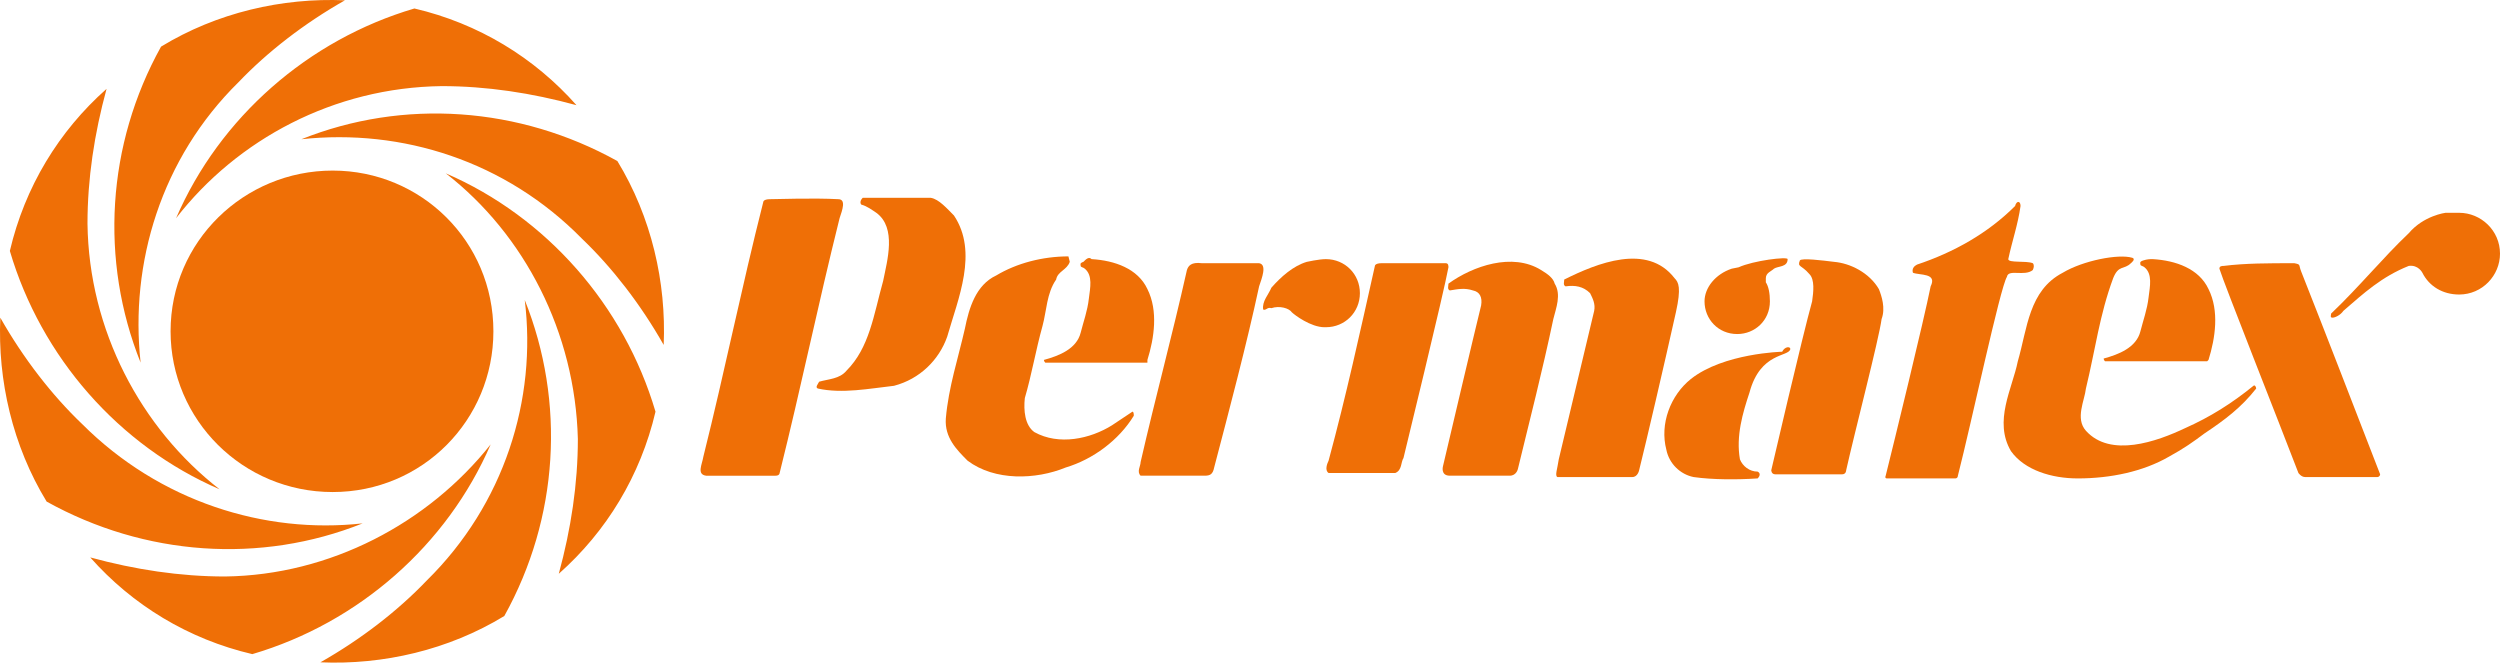
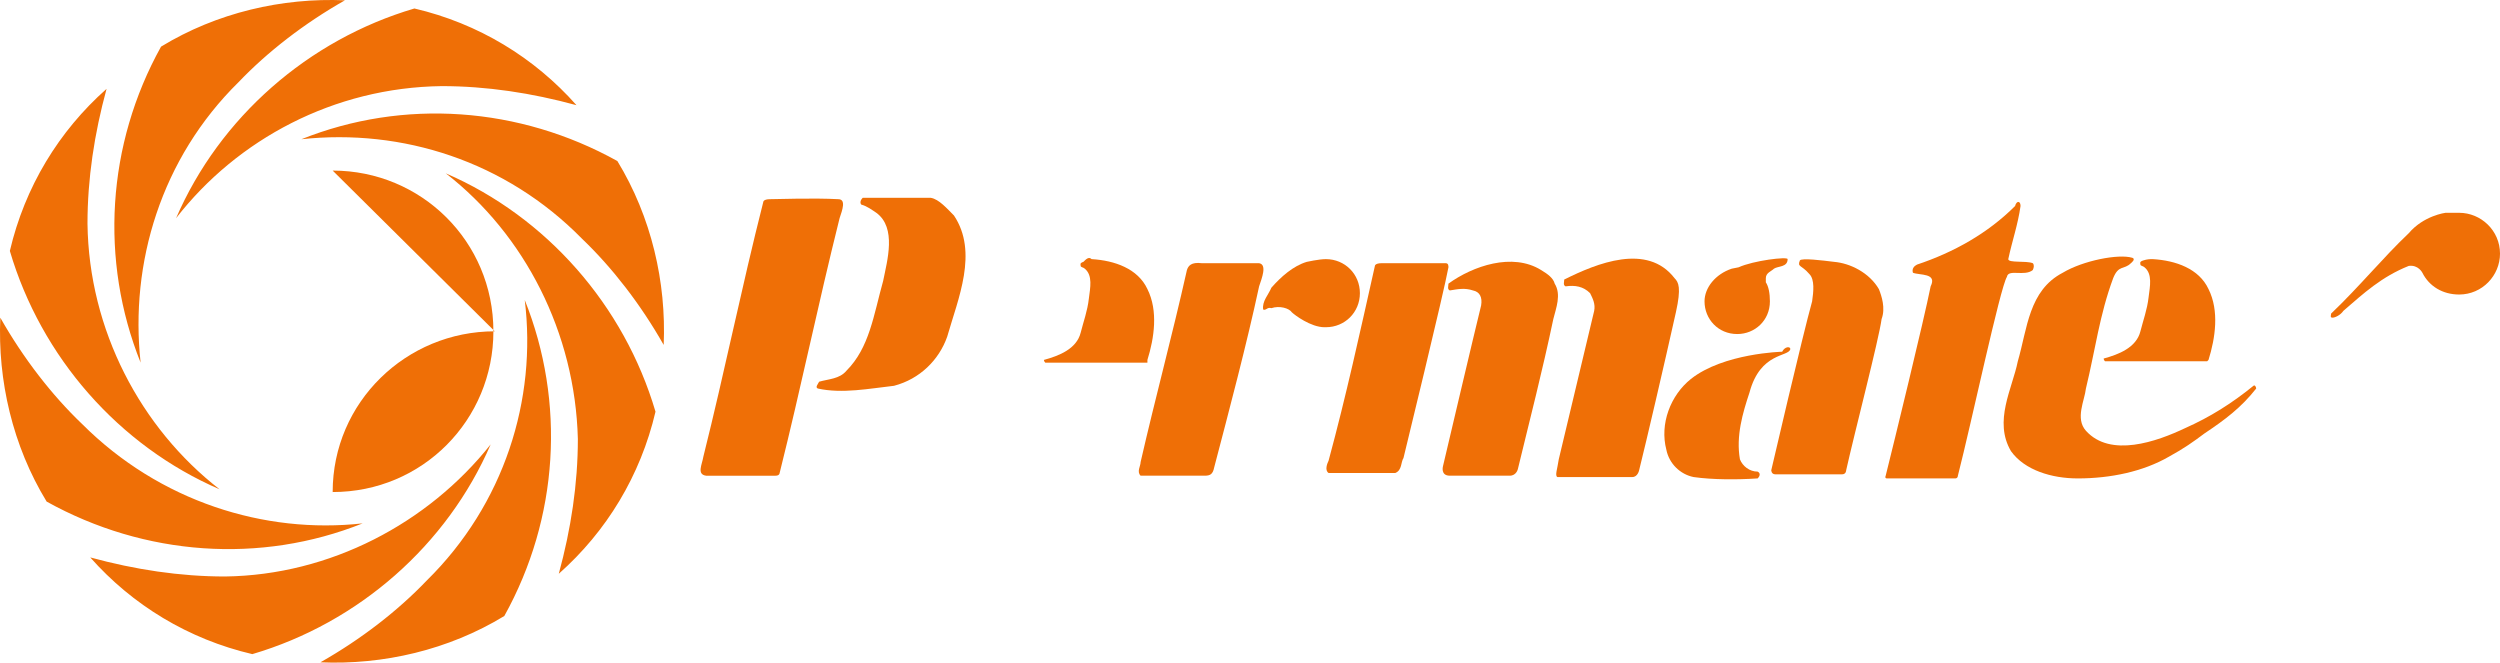
<svg xmlns="http://www.w3.org/2000/svg" id="_Слой_1" data-name="Слой 1" viewBox="0 0 226.374 60">
  <defs>
    <style>
      .cls-1 {
        fill: #ef6f06;
      }
    </style>
  </defs>
-   <path class="cls-1" d="M30.123,15.446c8.017,0,14.554,6.414,14.554,14.554,0,8.017-6.414,14.554-14.554,14.554s-14.677-6.537-14.677-14.554c0-8.14,6.66-14.554,14.677-14.554" />
+   <path class="cls-1" d="M30.123,15.446c8.017,0,14.554,6.414,14.554,14.554,0,8.017-6.414,14.554-14.554,14.554c0-8.14,6.66-14.554,14.677-14.554" />
  <path class="cls-1" d="M40.361,15.693c9.127,3.947,16.158,11.964,18.994,21.584-1.357,5.797-4.44,10.854-8.757,14.677,1.11-4.07,1.727-8.14,1.727-12.211-.247-9.621-4.81-18.501-11.964-24.051m7.154,11.471c3.7,9.25,3.083,19.734-1.85,28.615-5.057,3.083-10.977,4.44-16.651,4.194,3.7-2.097,7.03-4.687,9.621-7.4,7.03-6.907,9.991-16.404,8.88-25.408Zm-3.083,13.074c-3.947,9.127-11.964,16.158-21.584,18.994-5.797-1.357-10.854-4.44-14.677-8.757,4.07,1.11,8.14,1.727,12.211,1.727,9.497-.123,18.378-4.81,24.051-11.964Zm-11.594,7.154c-9.25,3.7-19.734,2.96-28.615-1.973C1.138,40.361-.218,34.44,.028,28.767c2.097,3.7,4.687,7.03,7.4,9.621,7.03,7.03,16.528,9.991,25.408,9.004Zm-12.951-3.083C10.759,40.361,3.729,32.343,.892,22.723c1.357-5.797,4.44-10.854,8.757-14.677-1.11,4.07-1.727,8.14-1.727,12.211,.123,9.621,4.81,18.501,11.964,24.051Zm-7.154-11.471c-3.7-9.25-3.083-19.734,1.85-28.615C19.639,1.138,25.56-.218,31.233,.028c-3.7,2.097-7.03,4.687-9.621,7.4-7.03,6.907-9.867,16.404-8.88,25.408Zm3.207-13.074C19.886,10.636,27.903,3.605,37.524,.768c5.797,1.357,10.854,4.44,14.677,8.757-4.07-1.11-8.14-1.727-12.211-1.727-9.744,.123-18.501,4.81-24.051,11.964Zm11.347-7.154c9.25-3.7,19.734-2.96,28.615,1.973,3.083,5.057,4.44,10.977,4.194,16.651-2.097-3.7-4.687-7.03-7.4-9.621-6.907-7.03-16.281-9.991-25.408-9.004Z" />
  <path class="cls-1" d="M75.9,18.036c.74,0,.37,.987,.123,1.727-1.973,7.894-3.454,15.171-5.427,23.065,0,0,0,.247-.37,.247h-6.29c-.863-.123-.37-.987-.247-1.727,1.973-7.894,3.454-15.294,5.427-23.065,0,0,0-.247,.617-.247,.493,0,3.947-.123,6.167,0" />
  <path class="cls-1" d="M86.383,19.516c2.22,3.33,.37,7.524-.617,10.977-.74,2.097-2.467,3.824-4.81,4.44-2.22,.247-4.687,.74-6.907,.247-.247-.123,0-.37,.123-.617,.863-.247,1.85-.247,2.467-.987,2.097-2.097,2.467-5.057,3.33-8.14,.37-1.85,1.233-4.81-.617-6.167-.37-.247-.863-.617-1.357-.74-.123-.123-.123-.37,.123-.617h6.167c.74,.123,1.48,.987,2.097,1.603" />
  <path class="cls-1" d="M182.959,18.653c-.247,1.727-.74,3.083-1.11,4.81,0,.37,1.603,.123,2.22,.37,.123,.123,.123,.37,0,.617-.74,.617-2.22-.123-2.343,.617-.617,.987-3.207,13.197-4.44,18.008,0,0,0,.247-.247,.247h-6.167c-.247,0-.123-.247-.123-.247,.74-2.96,3.454-14.061,4.07-17.144,.617-1.233-.987-.987-1.603-1.233-.123-.37,.123-.617,.37-.74,3.33-1.11,6.414-2.837,8.88-5.304,.123-.493,.493-.493,.493,0" />
  <path class="cls-1" d="M170.131,26.176c.247,.617,.617,1.727,.247,2.713-.247,1.85-2.467,10.361-3.207,13.691,0,0,0,.37-.37,.37h-6.044c-.37,0-.37-.37-.37-.37,0,0,2.837-12.211,3.7-15.294,.123-.863,.247-1.973-.247-2.467-.74-.863-1.11-.617-.863-1.233,.123-.247,2.097,0,3.083,.123,1.48,.123,3.207,.987,4.07,2.467" />
-   <path class="cls-1" d="M96.867,23.71c-.247,.74-1.11,.863-1.233,1.603-.863,1.233-.863,2.837-1.233,4.194-.617,2.22-.987,4.44-1.603,6.537-.123,1.11,0,2.467,.863,3.083,2.22,1.233,5.057,.617,7.03-.617l1.85-1.233c.123,0,.123,.247,.123,.37-1.357,2.22-3.7,3.947-6.167,4.687-2.713,1.11-6.414,1.233-8.88-.617-.987-.987-2.097-2.097-1.973-3.824,.247-2.837,1.11-5.427,1.727-8.14,.37-1.85,.987-3.947,2.837-4.81,1.85-1.11,4.194-1.727,6.537-1.727l.123,.493" />
  <path class="cls-1" d="M192.949,23.833c-.617,.617-1.11,.123-1.603,1.357-1.233,3.33-1.603,6.414-2.467,9.991-.123,1.11-.987,2.713,0,3.824,2.22,2.467,6.414,.987,9.004-.247,2.22-.987,4.194-2.22,6.167-3.824,.123-.123,.247,.123,.247,.247-1.357,1.727-2.837,2.837-4.687,4.07-.987,.74-1.85,1.357-3.207,2.097-2.343,1.357-5.304,1.973-8.264,1.973-2.343,0-4.81-.74-6.044-2.467-1.603-2.713,.123-5.674,.617-8.14,.863-2.96,.987-6.414,4.07-8.017,1.85-1.11,5.057-1.727,6.29-1.357,.37,.123-.123,.493-.123,.493" />
  <path class="cls-1" d="M194.923,23.463c2.097,.123,4.194,.863,5.057,2.713,.987,1.973,.617,4.44,0,6.414l-.123,.123h-9.25c-.123-.123-.123-.247-.123-.247,1.357-.37,2.96-.987,3.33-2.467,.247-.987,.617-1.973,.74-3.083,.123-.987,.37-2.097-.37-2.713-.123-.123-.37-.123-.37-.247s-.123-.247,.247-.37c.37-.123,.617-.123,.863-.123" />
  <path class="cls-1" d="M151.63,25.19c.37,.37,.617,.863,.123,3.083-.987,4.44-2.713,11.841-3.33,14.307,0,0-.123,.617-.617,.617h-6.784c-.247-.123,0-.74,.123-1.603l3.207-13.444c.123-.617-.123-1.11-.37-1.603-.617-.617-1.357-.74-2.22-.617-.247-.123-.123-.37-.123-.617,2.96-1.48,7.524-3.33,9.991-.123" />
  <path class="cls-1" d="M140.776,25.683c.617,.987,.123,2.22-.123,3.207-.987,4.687-2.097,9.004-3.207,13.567,0,0-.123,.617-.74,.617h-5.427c-.863,0-.617-.863-.617-.863,0,0,2.96-12.581,3.454-14.554,.123-.74-.123-1.233-.74-1.357-.74-.247-1.357-.123-2.097,0-.247-.123-.123-.37-.123-.617,2.22-1.603,5.797-2.837,8.387-1.233,.617,.37,1.11,.74,1.233,1.233" />
  <path class="cls-1" d="M125.112,23.833h5.797c.247,0,.247,.247,.247,.37-.37,2.097-4.07,17.268-4.07,17.268-.247,.37-.123,1.11-.74,1.357h-6.044c-.37-.247-.123-.863,0-1.11,1.603-5.92,2.837-11.594,4.194-17.638,0,0,0-.247,.617-.247" />
-   <path class="cls-1" d="M207.75,23.833c.617,.123,.37,.123,.617,.74,2.343,5.92,4.81,12.334,7.154,18.378,0,.123-.123,.247-.247,.247h-6.537c-.37,0-.617-.37-.617-.37-1.603-4.194-6.784-17.268-7.154-18.501,0-.247,.247-.247,.37-.247,1.973-.247,4.07-.247,6.414-.247" />
  <path class="cls-1" d="M114.012,23.833c.74,.123,.247,1.357,0,2.097-1.11,5.18-2.713,11.224-4.07,16.404-.123,.617-.37,.74-.863,.74h-5.797c-.37-.37,0-.863,0-1.233,1.357-5.92,2.837-11.347,4.194-17.391,.123-.37,.37-.74,1.357-.617h5.18" />
  <path class="cls-1" d="M162.114,31.603c-.123,.74-2.713,.247-3.7,3.947-.617,1.85-1.233,3.947-.863,6.044,.247,.617,.863,1.11,1.603,1.11,.247,.123,.247,.37,0,.617-1.85,.123-4.07,.123-5.797-.123-1.233-.247-2.22-1.233-2.467-2.467-.617-2.343,.37-4.934,2.22-6.414,2.96-2.343,8.264-2.467,8.264-2.467,.247-.493,.74-.493,.74-.247" />
  <path class="cls-1" d="M219.344,24.696c.617,1.233,1.85,1.973,3.33,1.973,2.097,0,3.7-1.727,3.7-3.7,0-2.097-1.727-3.7-3.7-3.7h-1.233s-1.973,.247-3.33,1.85c-2.343,2.22-4.44,4.81-7.03,7.277,0,.123-.123,.37,.123,.37,.247,0,.74-.247,.987-.617,1.85-1.603,3.454-3.083,5.92-4.07,.863-.123,1.233,.617,1.233,.617" />
  <path class="cls-1" d="M120.055,29.63c1.727,0,3.083-1.357,3.083-3.083s-1.357-3.083-3.083-3.083c-.617,0-1.727,.247-1.727,.247-1.233,.37-2.343,1.357-3.207,2.343-.247,.617-.863,1.233-.74,1.973,.247,.123,.37-.247,.74-.123,.74-.247,1.603,0,1.85,.37,.247,.247,1.727,1.357,2.96,1.357h.123" />
  <path class="cls-1" d="M159.894,25.56c.247,.37,.37,.987,.37,1.727,0,1.727-1.357,2.96-2.96,2.96-1.727,0-2.96-1.357-2.96-2.96,0-1.233,.987-2.467,2.467-2.96l.617-.123c1.357-.617,4.44-.987,4.44-.74,0,.74-.863,.617-1.233,.863-.247,.247-.74,.37-.74,.863l-0,.37" />
  <path class="cls-1" d="M98.841,23.463c2.097,.123,4.194,.863,5.057,2.713,.987,1.973,.617,4.44,0,6.414v.247h-9.25c-.123-.123-.123-.247-.123-.247,1.357-.37,2.96-.987,3.33-2.467,.247-.987,.617-1.973,.74-3.083,.123-.987,.37-2.097-.37-2.713-.123-.123-.37-.123-.37-.247s-.123-.247,.247-.37c.247-.247,.493-.493,.74-.247" />
</svg>